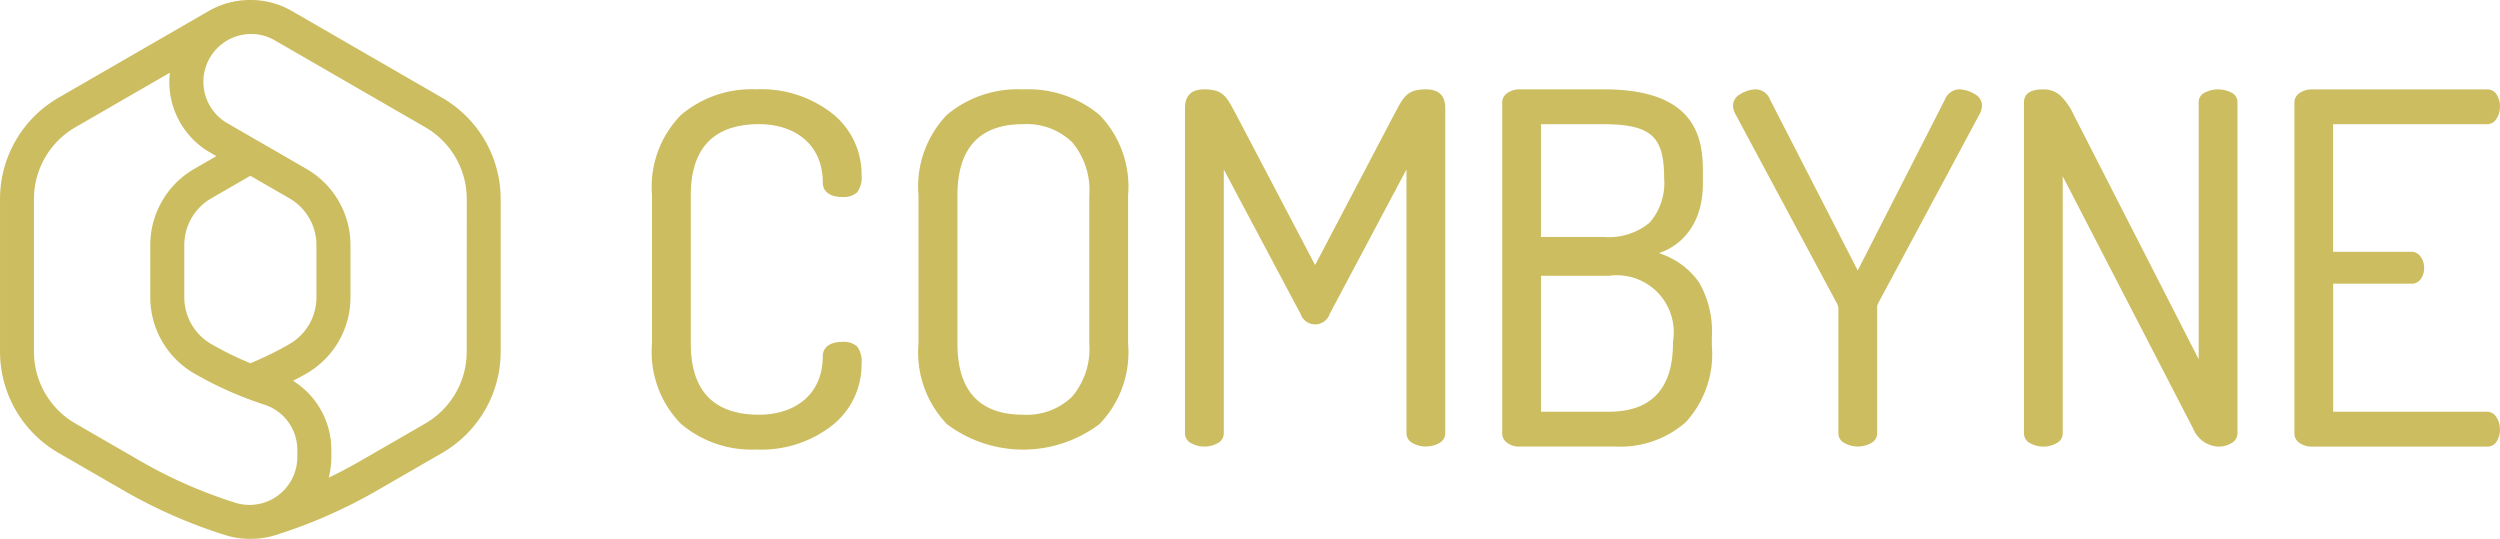
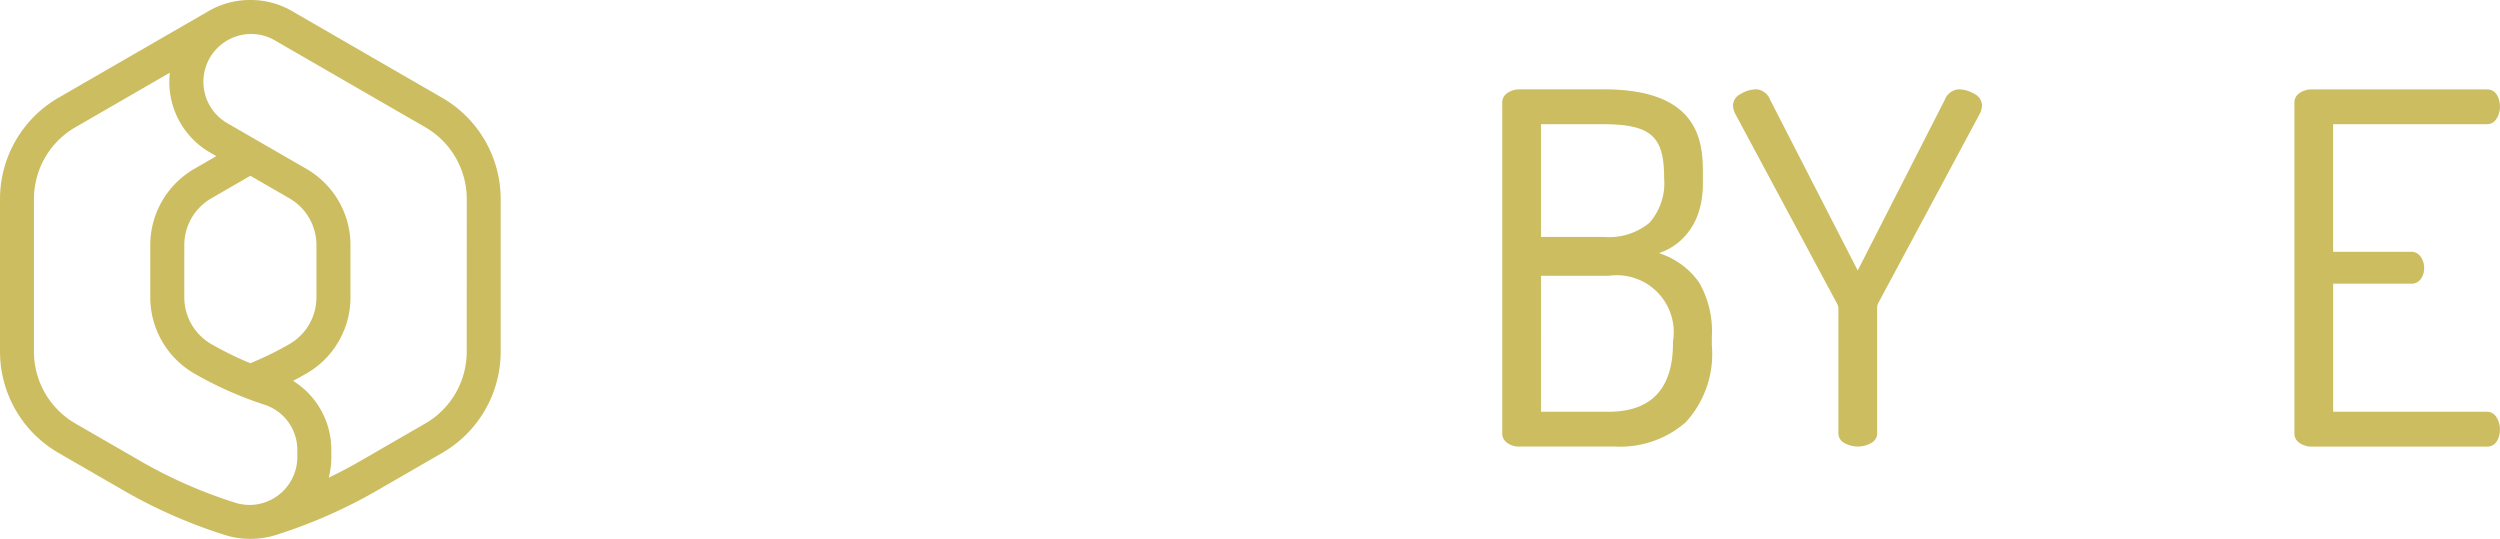
<svg xmlns="http://www.w3.org/2000/svg" width="148.447" height="32" viewBox="0 0 148.447 32">
  <g transform="translate(-402.446 -419.811)">
    <path d="M428.712,425.623l-8.93-5.156a4.852,4.852,0,0,0-2.421-.656h-.075l-.059,0a4.918,4.918,0,0,0-2.385.652l-8.931,5.156a6.948,6.948,0,0,0-3.464,6v9.08a6.951,6.951,0,0,0,3.464,6l3.871,2.234a30.16,30.16,0,0,0,6.028,2.648,4.878,4.878,0,0,0,1.462.226h.078a4.894,4.894,0,0,0,1.465-.226,30.118,30.118,0,0,0,6.027-2.648l3.871-2.235a6.951,6.951,0,0,0,3.463-6v-9.08A6.948,6.948,0,0,0,428.712,425.623Zm-12.3,24.037a28.152,28.152,0,0,1-5.624-2.471l-3.87-2.234a4.927,4.927,0,0,1-2.456-4.253v-9.08a4.924,4.924,0,0,1,2.455-4.252l5.615-3.242a4.839,4.839,0,0,0,2.395,4.743l.365.211-1.314.759a5.231,5.231,0,0,0-2.609,4.518v3.109a5.233,5.233,0,0,0,2.609,4.519,21.7,21.7,0,0,0,2.963,1.422c.393.154.8.3,1.205.431a2.82,2.82,0,0,1,1.955,2.694v.422a2.848,2.848,0,0,1-2.784,2.837A2.808,2.808,0,0,1,416.413,449.66Zm.9-8.28a19.768,19.768,0,0,1-2.323-1.14,3.209,3.209,0,0,1-1.6-2.771V434.36a3.207,3.207,0,0,1,1.6-2.77l2.323-1.342,2.324,1.342a3.207,3.207,0,0,1,1.6,2.77v3.109a3.2,3.2,0,0,1-1.6,2.771A19.713,19.713,0,0,1,417.311,441.38Zm12.847-.678a4.927,4.927,0,0,1-2.455,4.253l-3.871,2.234q-.915.528-1.869.985a4.8,4.8,0,0,0,.157-1.218v-.422a4.834,4.834,0,0,0-2.273-4.111c.268-.14.535-.285.8-.436a5.219,5.219,0,0,0,2.609-4.518V434.36a5.23,5.23,0,0,0-2.609-4.518l-4.706-2.717a2.838,2.838,0,0,1,1.387-5.295h.036a2.791,2.791,0,0,1,1.412.385l8.93,5.156a4.924,4.924,0,0,1,2.455,4.252Z" transform="translate(0 0)" fill="#CCBD60" />
-     <path d="M818.347,459.676a6.545,6.545,0,0,0-4.523,1.515,6.145,6.145,0,0,0-1.684,4.78v8.8a6.145,6.145,0,0,0,1.684,4.78,7.531,7.531,0,0,0,9.06,0,6.117,6.117,0,0,0,1.7-4.78v-8.8a6.117,6.117,0,0,0-1.7-4.78A6.6,6.6,0,0,0,818.347,459.676Zm3.934,15.092a4.392,4.392,0,0,1-1.03,3.165,3.88,3.88,0,0,1-2.9,1.061c-2.591,0-3.9-1.422-3.9-4.226v-8.8c0-2.8,1.314-4.226,3.9-4.226a3.881,3.881,0,0,1,2.9,1.061,4.395,4.395,0,0,1,1.03,3.166Z" transform="translate(-355.154 -34.558)" fill="#CCBD60" />
-     <path d="M945.307,459.671c-1.18,0-1.344.507-1.892,1.509l-4.684,8.925-4.684-8.925c-.547-1-.712-1.509-1.891-1.509-.773,0-1.152.367-1.152,1.121v19.289a.658.658,0,0,0,.33.581,1.647,1.647,0,0,0,1.644,0,.658.658,0,0,0,.33-.581v-15.65L937.864,473a.914.914,0,0,0,1.735,0l4.556-8.573v15.65a.658.658,0,0,0,.33.581,1.647,1.647,0,0,0,1.644,0,.658.658,0,0,0,.33-.581V460.792C946.458,460.038,946.079,459.671,945.307,459.671Z" transform="translate(-458.195 -34.554)" fill="#CCBD60" />
-     <path d="M1317.563,459.885a1.728,1.728,0,0,0-1.645,0,.617.617,0,0,0-.329.563V475.7l-7.421-14.515a3.789,3.789,0,0,0-.815-1.161,1.468,1.468,0,0,0-.987-.347c-.775,0-1.151.252-1.151.771v19.639a.648.648,0,0,0,.33.579,1.63,1.63,0,0,0,1.642,0,.65.65,0,0,0,.33-.579V464.838l7.743,14.979a1.7,1.7,0,0,0,1.481,1.07,1.494,1.494,0,0,0,.821-.222.65.65,0,0,0,.33-.579V460.447A.616.616,0,0,0,1317.563,459.885Z" transform="translate(-782.588 -34.558)" fill="#CCBD60" />
    <path d="M1437.277,478.818h-9.136v-7.605h4.635a.649.649,0,0,0,.567-.275,1.086,1.086,0,0,0,.2-.642,1.129,1.129,0,0,0-.218-.7.659.659,0,0,0-.553-.277h-4.635v-7.576h9.136a.639.639,0,0,0,.551-.3,1.3,1.3,0,0,0,.22-.76,1.247,1.247,0,0,0-.206-.717.638.638,0,0,0-.566-.288h-10.4a1.251,1.251,0,0,0-.731.22.664.664,0,0,0-.3.58v19.61a.663.663,0,0,0,.3.58,1.249,1.249,0,0,0,.731.22h10.4a.639.639,0,0,0,.566-.288,1.248,1.248,0,0,0,.205-.717,1.306,1.306,0,0,0-.22-.76A.641.641,0,0,0,1437.277,478.818Z" transform="translate(-887.155 -34.558)" fill="#CCBD60" />
-     <path d="M704.567,474.668c-.72,0-1.152.325-1.152.852,0,2.295-1.678,3.473-3.787,3.473-2.688,0-4.051-1.422-4.051-4.226v-8.8c0-2.8,1.363-4.226,4.051-4.226,2.109,0,3.787,1.178,3.787,3.473,0,.527.431.852,1.152.852a1.217,1.217,0,0,0,.881-.27,1.473,1.473,0,0,0,.27-1.027,4.6,4.6,0,0,0-1.712-3.639,6.829,6.829,0,0,0-4.553-1.458,6.488,6.488,0,0,0-4.465,1.529,6.1,6.1,0,0,0-1.713,4.765v8.8a6.094,6.094,0,0,0,1.713,4.765,6.487,6.487,0,0,0,4.465,1.529,6.828,6.828,0,0,0,4.553-1.458,4.6,4.6,0,0,0,1.712-3.639,1.473,1.473,0,0,0-.27-1.027A1.218,1.218,0,0,0,704.567,474.668Z" transform="translate(-252.113 -34.557)" fill="#CCBD60" />
    <path d="M1189.787,459.95a1.781,1.781,0,0,0-.953-.281.941.941,0,0,0-.81.6l-5.181,10.155-.068-.133-5.143-10.024a.94.94,0,0,0-.809-.6,1.806,1.806,0,0,0-.939.281.772.772,0,0,0-.445.665,1.148,1.148,0,0,0,.11.466l6.047,11.276a.646.646,0,0,1,.1.328v7.394a.648.648,0,0,0,.33.578,1.63,1.63,0,0,0,1.642,0,.65.65,0,0,0,.33-.579v-7.394a.606.606,0,0,1,.071-.335l6.046-11.274a1.152,1.152,0,0,0,.108-.461A.775.775,0,0,0,1189.787,459.95Z" transform="translate(-670.088 -34.552)" fill="#CCBD60" />
    <path d="M1081.969,469.454l-.174-.068s2.609-.652,2.609-4.118v-.678c0-1.854-.258-4.921-5.857-4.921h-5.026a1.253,1.253,0,0,0-.731.22.664.664,0,0,0-.3.58v19.639a.667.667,0,0,0,.279.54,1.168,1.168,0,0,0,.756.231h5.7a5.9,5.9,0,0,0,4.157-1.441,5.975,5.975,0,0,0,1.554-4.561v-.526a5.783,5.783,0,0,0-.747-3.2A4.591,4.591,0,0,0,1081.969,469.454Zm-7.179-7.717h3.642c2.9,0,3.671.712,3.671,3.2a3.565,3.565,0,0,1-.871,2.656,3.8,3.8,0,0,1-2.713.84h-3.729Zm7.839,12.994c0,2.707-1.284,4.08-3.817,4.08h-4.022V470.74h4.022a3.382,3.382,0,0,1,3.817,3.9Z" transform="translate(-580.843 -34.552)" fill="#CCBD60" />
  </g>
</svg>